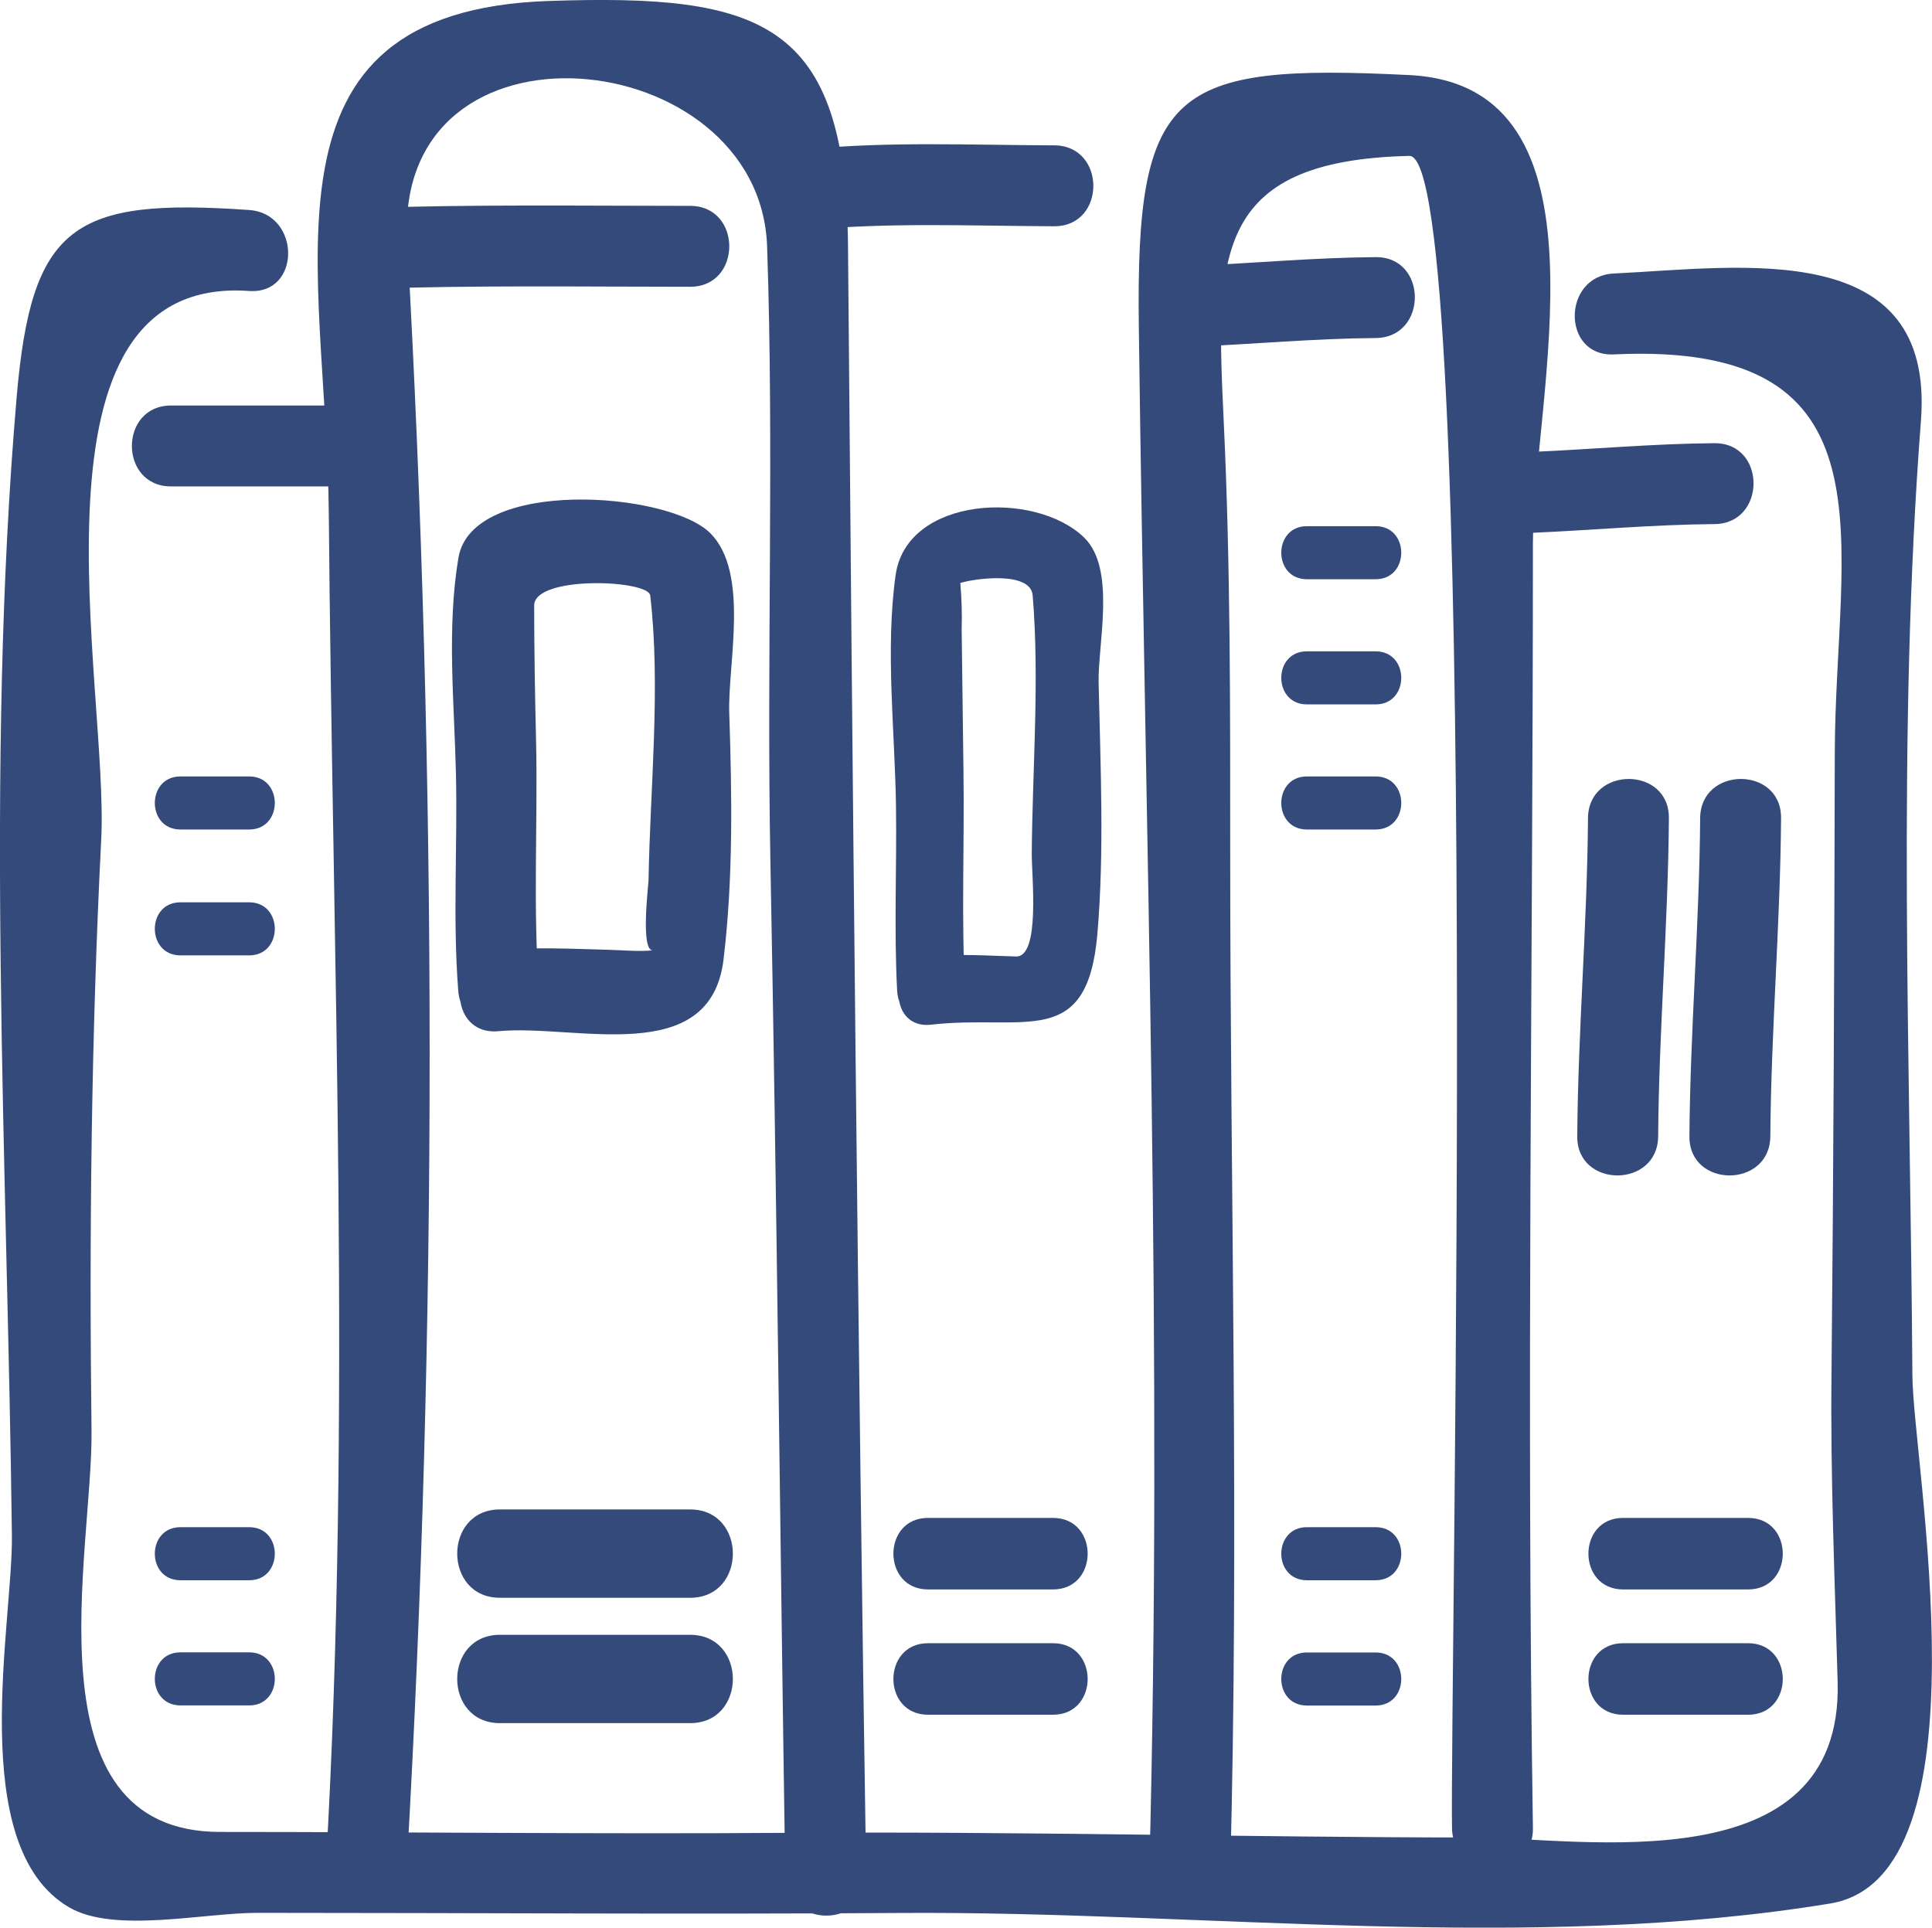
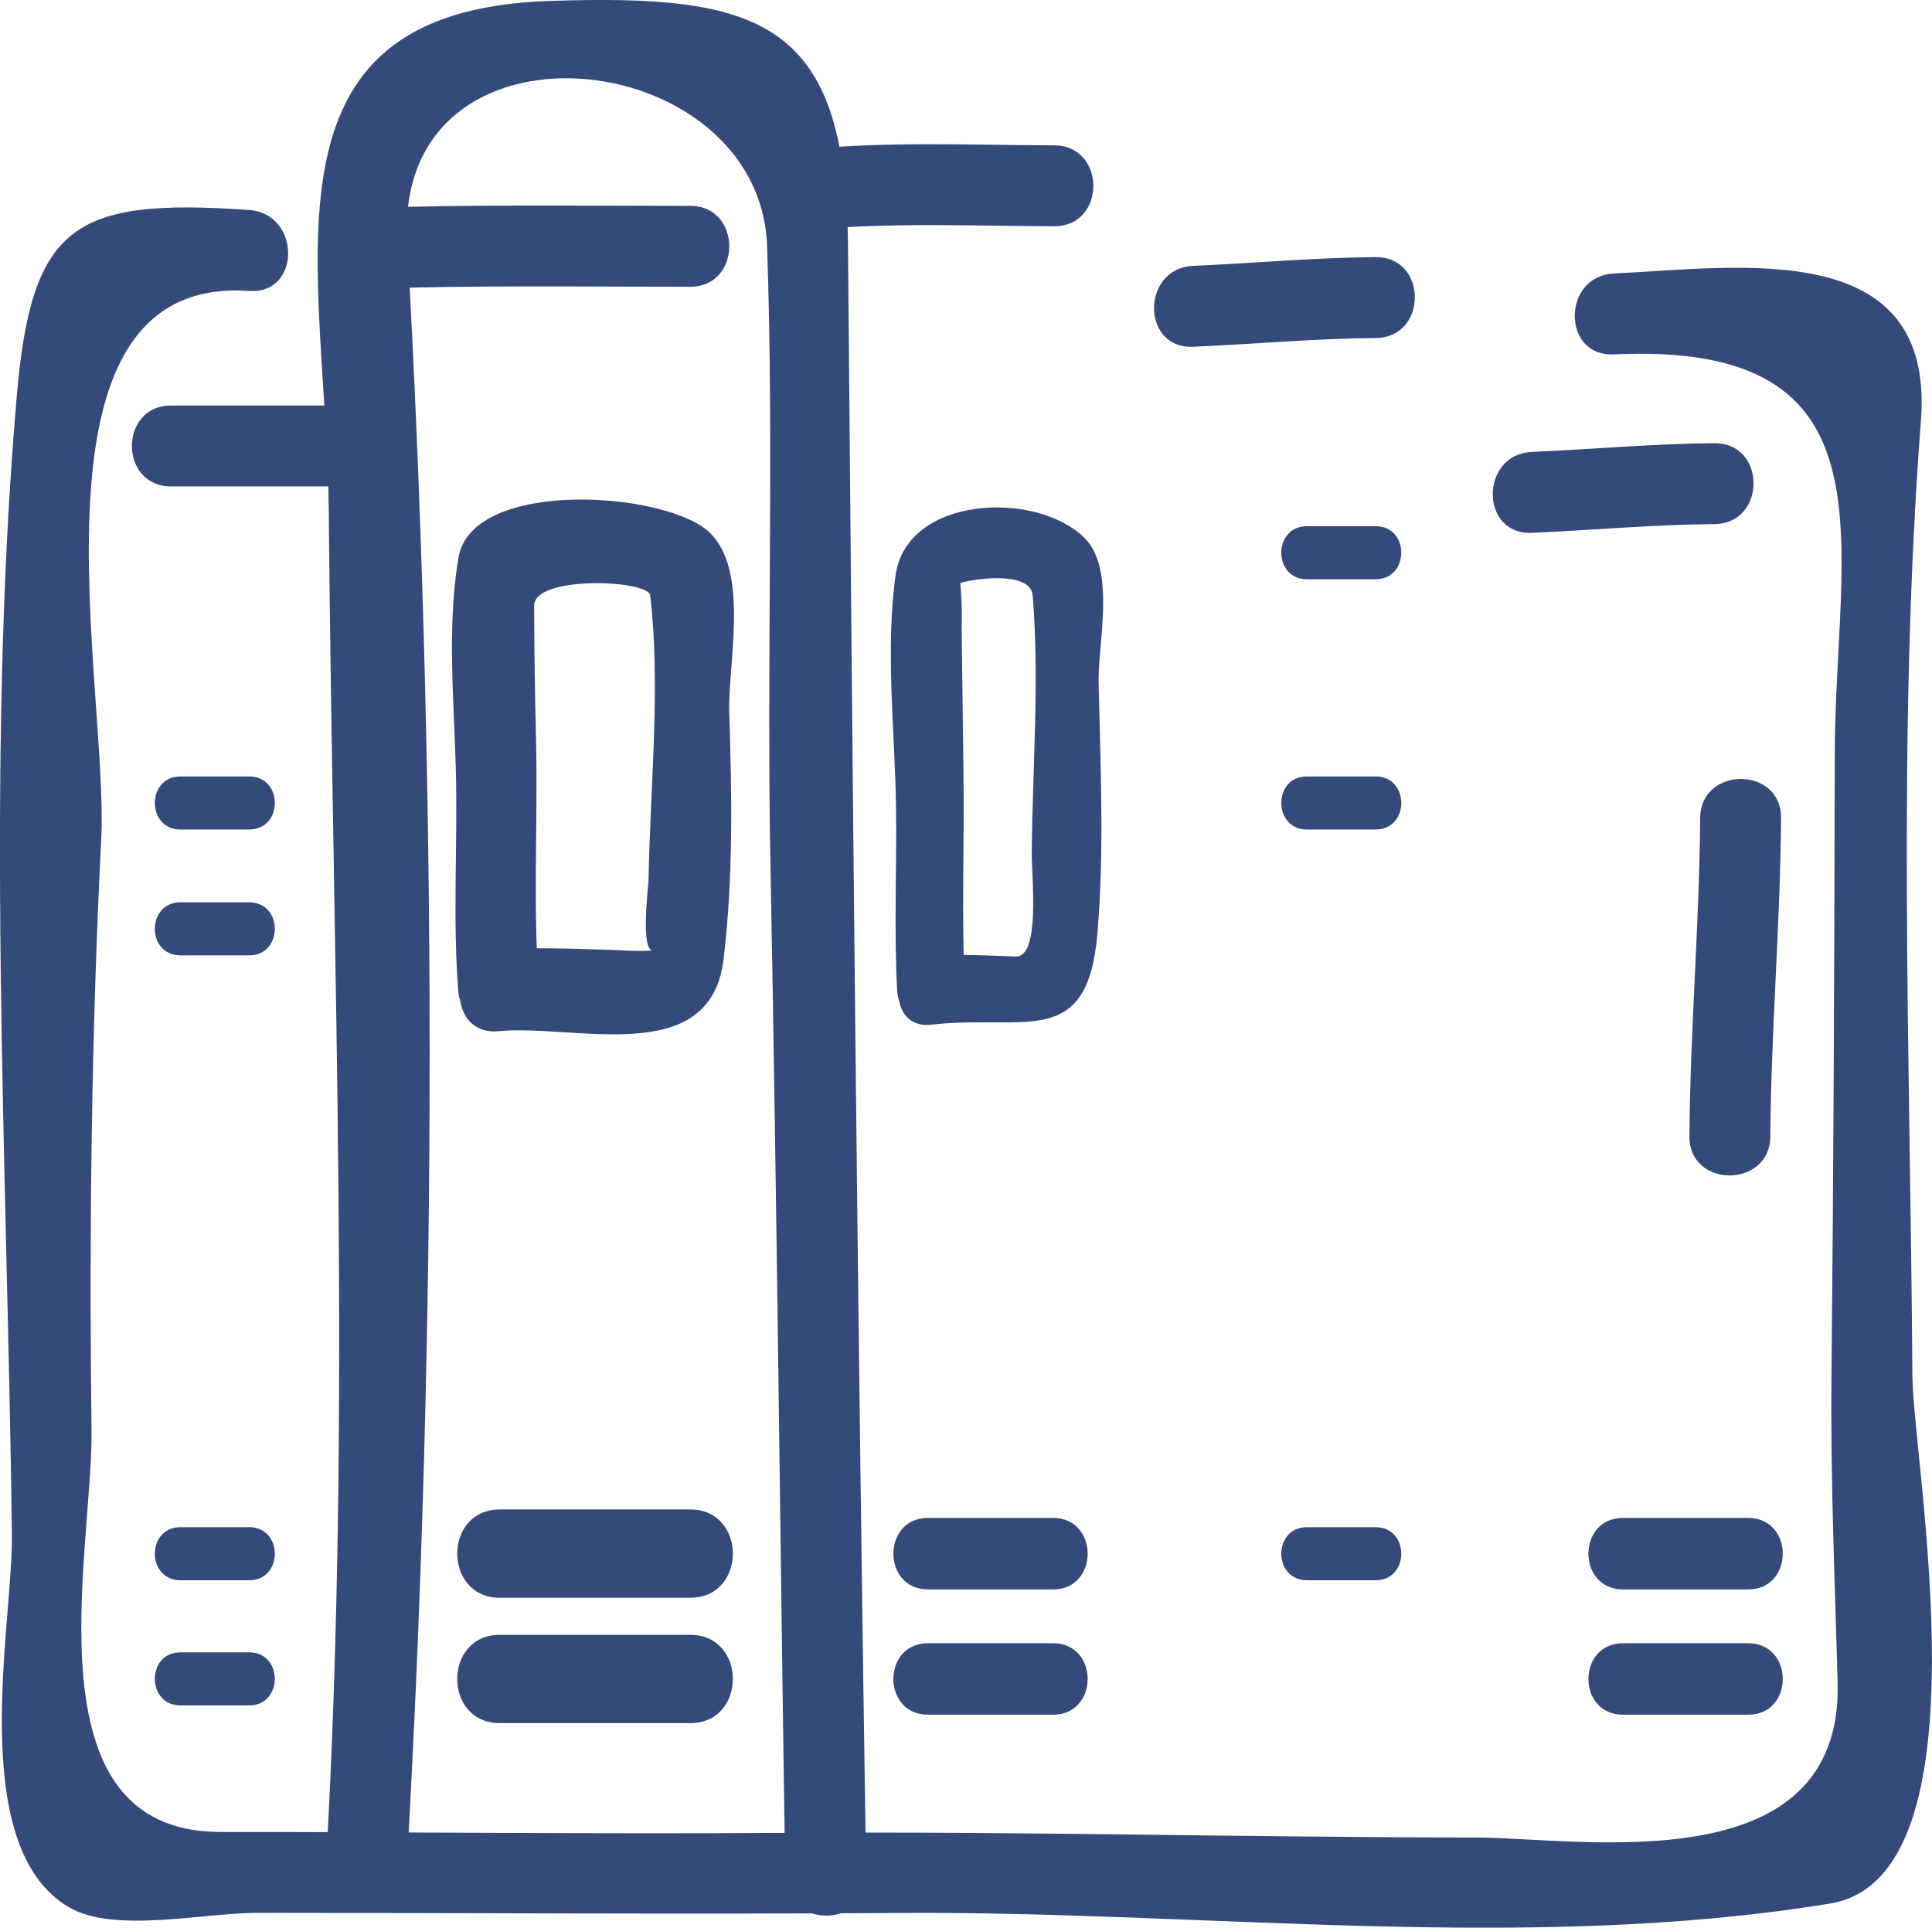
<svg xmlns="http://www.w3.org/2000/svg" version="1.1" id="Layer_1" x="0px" y="0px" width="29.85px" height="29.785px" viewBox="0 0 29.85 29.785" enable-background="new 0 0 29.85 29.785" xml:space="preserve">
  <g>
    <g>
      <g>
        <path fill="#344A7A" d="M12.449,3.558c1.275-0.126,2.56-0.066,3.839-0.062c0.806,0.002,0.806-1.248,0-1.25     c-1.279-0.004-2.563-0.063-3.839,0.062C11.654,2.386,11.646,3.637,12.449,3.558L12.449,3.558z" />
      </g>
    </g>
    <g>
      <g>
        <path fill="#344A7A" d="M3.851,3.245C1.13,3.054,0.485,3.477,0.257,6.141c-0.49,5.717-0.143,11.831-0.073,17.584     C0.2,25.083-0.537,28.53,1.066,29.47c0.696,0.408,2.076,0.086,2.909,0.086c3.305,0,6.612,0.025,9.917,0.002     c4.713-0.033,9.72,0.619,14.384-0.146c2.492-0.408,1.278-6.808,1.271-8.158c-0.031-4.865-0.241-9.902,0.132-14.753     c0.219-2.849-2.776-2.369-4.745-2.275c-0.803,0.038-0.807,1.288,0,1.25c4.437-0.211,3.421,2.91,3.414,6.16     c-0.007,3.207-0.019,6.41-0.051,9.618c-0.017,1.578,0.051,3.156,0.095,4.733c0.088,3.14-3.988,2.406-5.603,2.405     c-3.541-0.002-7.076-0.097-10.618-0.072c-2.921,0.021-5.848-0.014-8.77-0.014c-3.009,0-1.965-4.335-1.987-6.196     c-0.037-3.044-0.004-6.105,0.15-9.146c0.12-2.357-1.341-8.724,2.286-8.468C4.655,4.552,4.65,3.302,3.851,3.245L3.851,3.245z" />
      </g>
    </g>
    <g>
      <g>
        <path fill="#344A7A" d="M6.288,28.776c0.47-8.227,0.463-16.832,0.003-25.05c-0.205-3.657,5.451-3.065,5.561,0.081     c0.109,3.165-0.009,6.342,0.051,9.51c0.1,5.227,0.149,10.45,0.23,15.677c0.013,0.806,1.263,0.807,1.25,0     c-0.131-8.396-0.21-16.79-0.281-25.187c-0.029-3.479-1.326-3.904-4.625-3.792C3.809,0.175,5.049,4.127,5.08,7.933     c0.058,6.914,0.353,13.934-0.042,20.844C4.992,29.582,6.242,29.577,6.288,28.776L6.288,28.776z" />
      </g>
    </g>
    <g>
      <g>
-         <path fill="#344A7A" d="M19.007,28.931c0.14-5.26,0-10.519,0-15.779c0-2.209,0.005-4.41-0.099-6.617     c-0.117-2.524-0.207-4.055,2.867-4.126c1.111-0.026,0.625,23.608,0.659,25.837c0.013,0.805,1.263,0.807,1.25,0     c-0.102-6.62,0-13.236,0-19.856c0-2.237,1.327-7.07-1.909-7.23c-3.669-0.183-4.226,0.206-4.18,3.868     c0.101,7.964,0.373,15.938,0.161,23.904C17.735,29.737,18.985,29.735,19.007,28.931L19.007,28.931z" />
-       </g>
+         </g>
    </g>
    <g>
      <g>
        <path fill="#344A7A" d="M2.643,7.516c0.806,0,1.611,0,2.417,0s0.806-1.25,0-1.25s-1.611,0-2.417,0     C1.836,6.266,1.836,7.516,2.643,7.516L2.643,7.516z" />
      </g>
    </g>
    <g>
      <g>
        <path fill="#344A7A" d="M2.788,14.762c0.354,0,0.708,0,1.062,0c0.528,0,0.528-0.82,0-0.82c-0.354,0-0.708,0-1.062,0     C2.26,13.941,2.26,14.762,2.788,14.762L2.788,14.762z" />
      </g>
    </g>
    <g>
      <g>
        <path fill="#344A7A" d="M2.788,24.417c0.354,0,0.708,0,1.062,0c0.528,0,0.528-0.82,0-0.82c-0.354,0-0.708,0-1.062,0     C2.26,23.597,2.26,24.417,2.788,24.417L2.788,24.417z" />
      </g>
    </g>
    <g>
      <g>
        <path fill="#344A7A" d="M2.788,26.351c0.354,0,0.708,0,1.062,0c0.528,0,0.528-0.82,0-0.82c-0.354,0-0.708,0-1.062,0     C2.26,25.53,2.26,26.351,2.788,26.351L2.788,26.351z" />
      </g>
    </g>
    <g>
      <g>
        <path fill="#344A7A" d="M2.788,12.817c0.354,0,0.708,0,1.062,0c0.528,0,0.528-0.82,0-0.82c-0.354,0-0.708,0-1.062,0     C2.26,11.997,2.26,12.817,2.788,12.817L2.788,12.817z" />
      </g>
    </g>
    <g>
      <g>
        <path fill="#344A7A" d="M20.192,12.817c0.354,0,0.708,0,1.062,0c0.528,0,0.528-0.82,0-0.82c-0.354,0-0.708,0-1.062,0     C19.664,11.997,19.664,12.817,20.192,12.817L20.192,12.817z" />
      </g>
    </g>
    <g>
      <g>
        <path fill="#344A7A" d="M20.192,24.417c0.354,0,0.708,0,1.062,0c0.528,0,0.528-0.82,0-0.82c-0.354,0-0.708,0-1.062,0     C19.664,23.597,19.664,24.417,20.192,24.417L20.192,24.417z" />
      </g>
    </g>
    <g>
      <g>
-         <path fill="#344A7A" d="M20.192,26.353c0.354,0,0.708,0,1.062,0c0.528,0,0.528-0.82,0-0.82c-0.354,0-0.708,0-1.062,0     C19.664,25.532,19.664,26.353,20.192,26.353L20.192,26.353z" />
-       </g>
+         </g>
    </g>
    <g>
      <g>
        <path fill="#344A7A" d="M25.077,24.559c0.644,0,1.288,0,1.932,0c0.714,0,0.714-1.105,0-1.105c-0.644,0-1.288,0-1.932,0     C24.363,23.453,24.363,24.559,25.077,24.559L25.077,24.559z" />
      </g>
    </g>
    <g>
      <g>
        <path fill="#344A7A" d="M25.077,26.495c0.644,0,1.288,0,1.932,0c0.714,0,0.714-1.105,0-1.105c-0.644,0-1.288,0-1.932,0     C24.363,25.39,24.363,26.495,25.077,26.495L25.077,26.495z" />
      </g>
    </g>
    <g>
      <g>
        <path fill="#344A7A" d="M14.338,24.559c0.644,0,1.288,0,1.932,0c0.713,0,0.713-1.105,0-1.105c-0.644,0-1.288,0-1.932,0     C13.625,23.453,13.625,24.559,14.338,24.559L14.338,24.559z" />
      </g>
    </g>
    <g>
      <g>
        <path fill="#344A7A" d="M14.338,26.495c0.644,0,1.288,0,1.932,0c0.713,0,0.713-1.105,0-1.105c-0.644,0-1.288,0-1.932,0     C13.625,25.39,13.625,26.495,14.338,26.495L14.338,26.495z" />
      </g>
    </g>
    <g>
      <g>
        <path fill="#344A7A" d="M8.227,24.559c0.644,0,1.288,0,1.932,0c0.713,0,0.713-1.105,0-1.105c-0.644,0-1.288,0-1.932,0     C7.514,23.453,7.514,24.559,8.227,24.559L8.227,24.559z" />
      </g>
    </g>
    <g>
      <g>
        <path fill="#344A7A" d="M8.227,26.495c0.644,0,1.288,0,1.932,0c0.713,0,0.713-1.105,0-1.105c-0.644,0-1.288,0-1.932,0     C7.514,25.39,7.514,26.495,8.227,26.495L8.227,26.495z" />
      </g>
    </g>
    <g>
      <g>
        <path fill="#344A7A" d="M8.227,24.56c0.645,0,1.288,0,1.933,0c0.714,0,0.714-1.107,0-1.107c-0.645,0-1.288,0-1.933,0     C7.513,23.452,7.513,24.56,8.227,24.56L8.227,24.56z" />
      </g>
    </g>
    <g>
      <g>
        <path fill="#344A7A" d="M8.227,26.495c0.645,0,1.288,0,1.933,0c0.714,0,0.714-1.105,0-1.105c-0.645,0-1.288,0-1.933,0     C7.513,25.39,7.513,26.495,8.227,26.495L8.227,26.495z" />
      </g>
    </g>
    <g>
      <g>
        <path fill="#344A7A" d="M7.724,24.688c0.979,0,1.96,0,2.939,0c0.88,0,0.88-1.365,0-1.365c-0.979,0-1.96,0-2.939,0     C6.844,23.323,6.844,24.688,7.724,24.688L7.724,24.688z" />
      </g>
    </g>
    <g>
      <g>
        <path fill="#344A7A" d="M7.724,26.625c0.979,0,1.96,0,2.939,0c0.88,0,0.88-1.365,0-1.365c-0.979,0-1.96,0-2.939,0     C6.844,25.26,6.844,26.625,7.724,26.625L7.724,26.625z" />
      </g>
    </g>
    <g>
      <g>
-         <path fill="#344A7A" d="M20.192,10.884c0.354,0,0.708,0,1.062,0c0.528,0,0.528-0.82,0-0.82c-0.354,0-0.708,0-1.062,0     C19.664,10.063,19.664,10.884,20.192,10.884L20.192,10.884z" />
-       </g>
+         </g>
    </g>
    <g>
      <g>
        <path fill="#344A7A" d="M20.192,8.95c0.354,0,0.708,0,1.062,0c0.528,0,0.528-0.82,0-0.82c-0.354,0-0.708,0-1.062,0     C19.664,8.13,19.664,8.95,20.192,8.95L20.192,8.95z" />
      </g>
    </g>
    <g>
      <g>
        <path fill="#344A7A" d="M27.352,17.558c0.012-1.641,0.154-3.276,0.166-4.917c0.006-0.807-1.244-0.806-1.25,0     c-0.012,1.641-0.154,3.276-0.166,4.917C26.096,18.364,27.346,18.363,27.352,17.558L27.352,17.558z" />
      </g>
    </g>
    <g>
      <g>
-         <path fill="#344A7A" d="M25.619,17.558c0.012-1.641,0.154-3.276,0.166-4.917c0.006-0.807-1.244-0.806-1.25,0     c-0.012,1.641-0.154,3.276-0.166,4.917C24.363,18.364,25.613,18.363,25.619,17.558L25.619,17.558z" />
-       </g>
+         </g>
    </g>
    <g>
      <g>
        <path fill="#344A7A" d="M18.434,5.358c0.94-0.041,1.879-0.128,2.821-0.135c0.806-0.006,0.807-1.256,0-1.25     c-0.942,0.007-1.881,0.094-2.821,0.135C17.631,4.144,17.627,5.394,18.434,5.358L18.434,5.358z" />
      </g>
    </g>
    <g>
      <g>
        <path fill="#344A7A" d="M23.667,8.233c0.94-0.041,1.879-0.128,2.821-0.135c0.806-0.006,0.807-1.256,0-1.25     c-0.942,0.007-1.881,0.094-2.821,0.135C22.864,7.019,22.861,8.269,23.667,8.233L23.667,8.233z" />
      </g>
    </g>
    <g>
      <g>
        <path fill="#344A7A" d="M5.627,4.465c1.677-0.06,3.358-0.034,5.036-0.034c0.806,0,0.806-1.25,0-1.25     c-1.678,0-3.359-0.025-5.036,0.034C4.823,3.243,4.82,4.493,5.627,4.465L5.627,4.465z" />
      </g>
    </g>
    <g>
      <g>
        <path fill="#344A7A" d="M8.33,15.308c-0.1-1.284-0.018-2.591-0.048-3.878c-0.017-0.69-0.028-1.382-0.029-2.073     c-0.001-0.469,1.765-0.4,1.793-0.156c0.165,1.402-0.002,2.981-0.026,4.401c-0.001,0.075-0.129,1.103,0.07,1.082     c-0.225,0.022-0.478-0.003-0.703-0.009c-0.56-0.014-1.123-0.045-1.682,0.008c-0.795,0.075-0.803,1.326,0,1.25     c1.186-0.112,3.271,0.582,3.474-1.109c0.151-1.258,0.13-2.547,0.088-3.812c-0.024-0.751,0.317-2.164-0.292-2.773     c-0.649-0.649-3.684-0.862-3.892,0.379c-0.182,1.079-0.065,2.229-0.039,3.318c0.027,1.122-0.051,2.253,0.036,3.372     C7.142,16.106,8.393,16.112,8.33,15.308L8.33,15.308z" />
      </g>
    </g>
    <g>
      <g>
        <path fill="#344A7A" d="M14.911,15.308c-0.06-1.121-0.009-2.249-0.025-3.372c-0.011-0.739-0.017-1.479-0.028-2.218     c0.007-0.237,0-0.474-0.021-0.709c0.163-0.06,1.086-0.203,1.118,0.191c0.108,1.299-0.004,2.681-0.014,3.987     c-0.003,0.349,0.136,1.601-0.243,1.592c-0.438-0.011-0.875-0.047-1.312,0.003c-0.665,0.076-0.672,1.127,0,1.051     c1.443-0.166,2.413,0.402,2.569-1.404c0.109-1.281,0.047-2.596,0.019-3.881c-0.013-0.598,0.272-1.756-0.221-2.239     c-0.757-0.74-2.741-0.644-2.915,0.574c-0.162,1.149-0.012,2.403,0.005,3.561c0.014,0.954-0.032,1.91,0.018,2.864     C13.896,15.981,14.946,15.984,14.911,15.308L14.911,15.308z" />
      </g>
    </g>
  </g>
</svg>